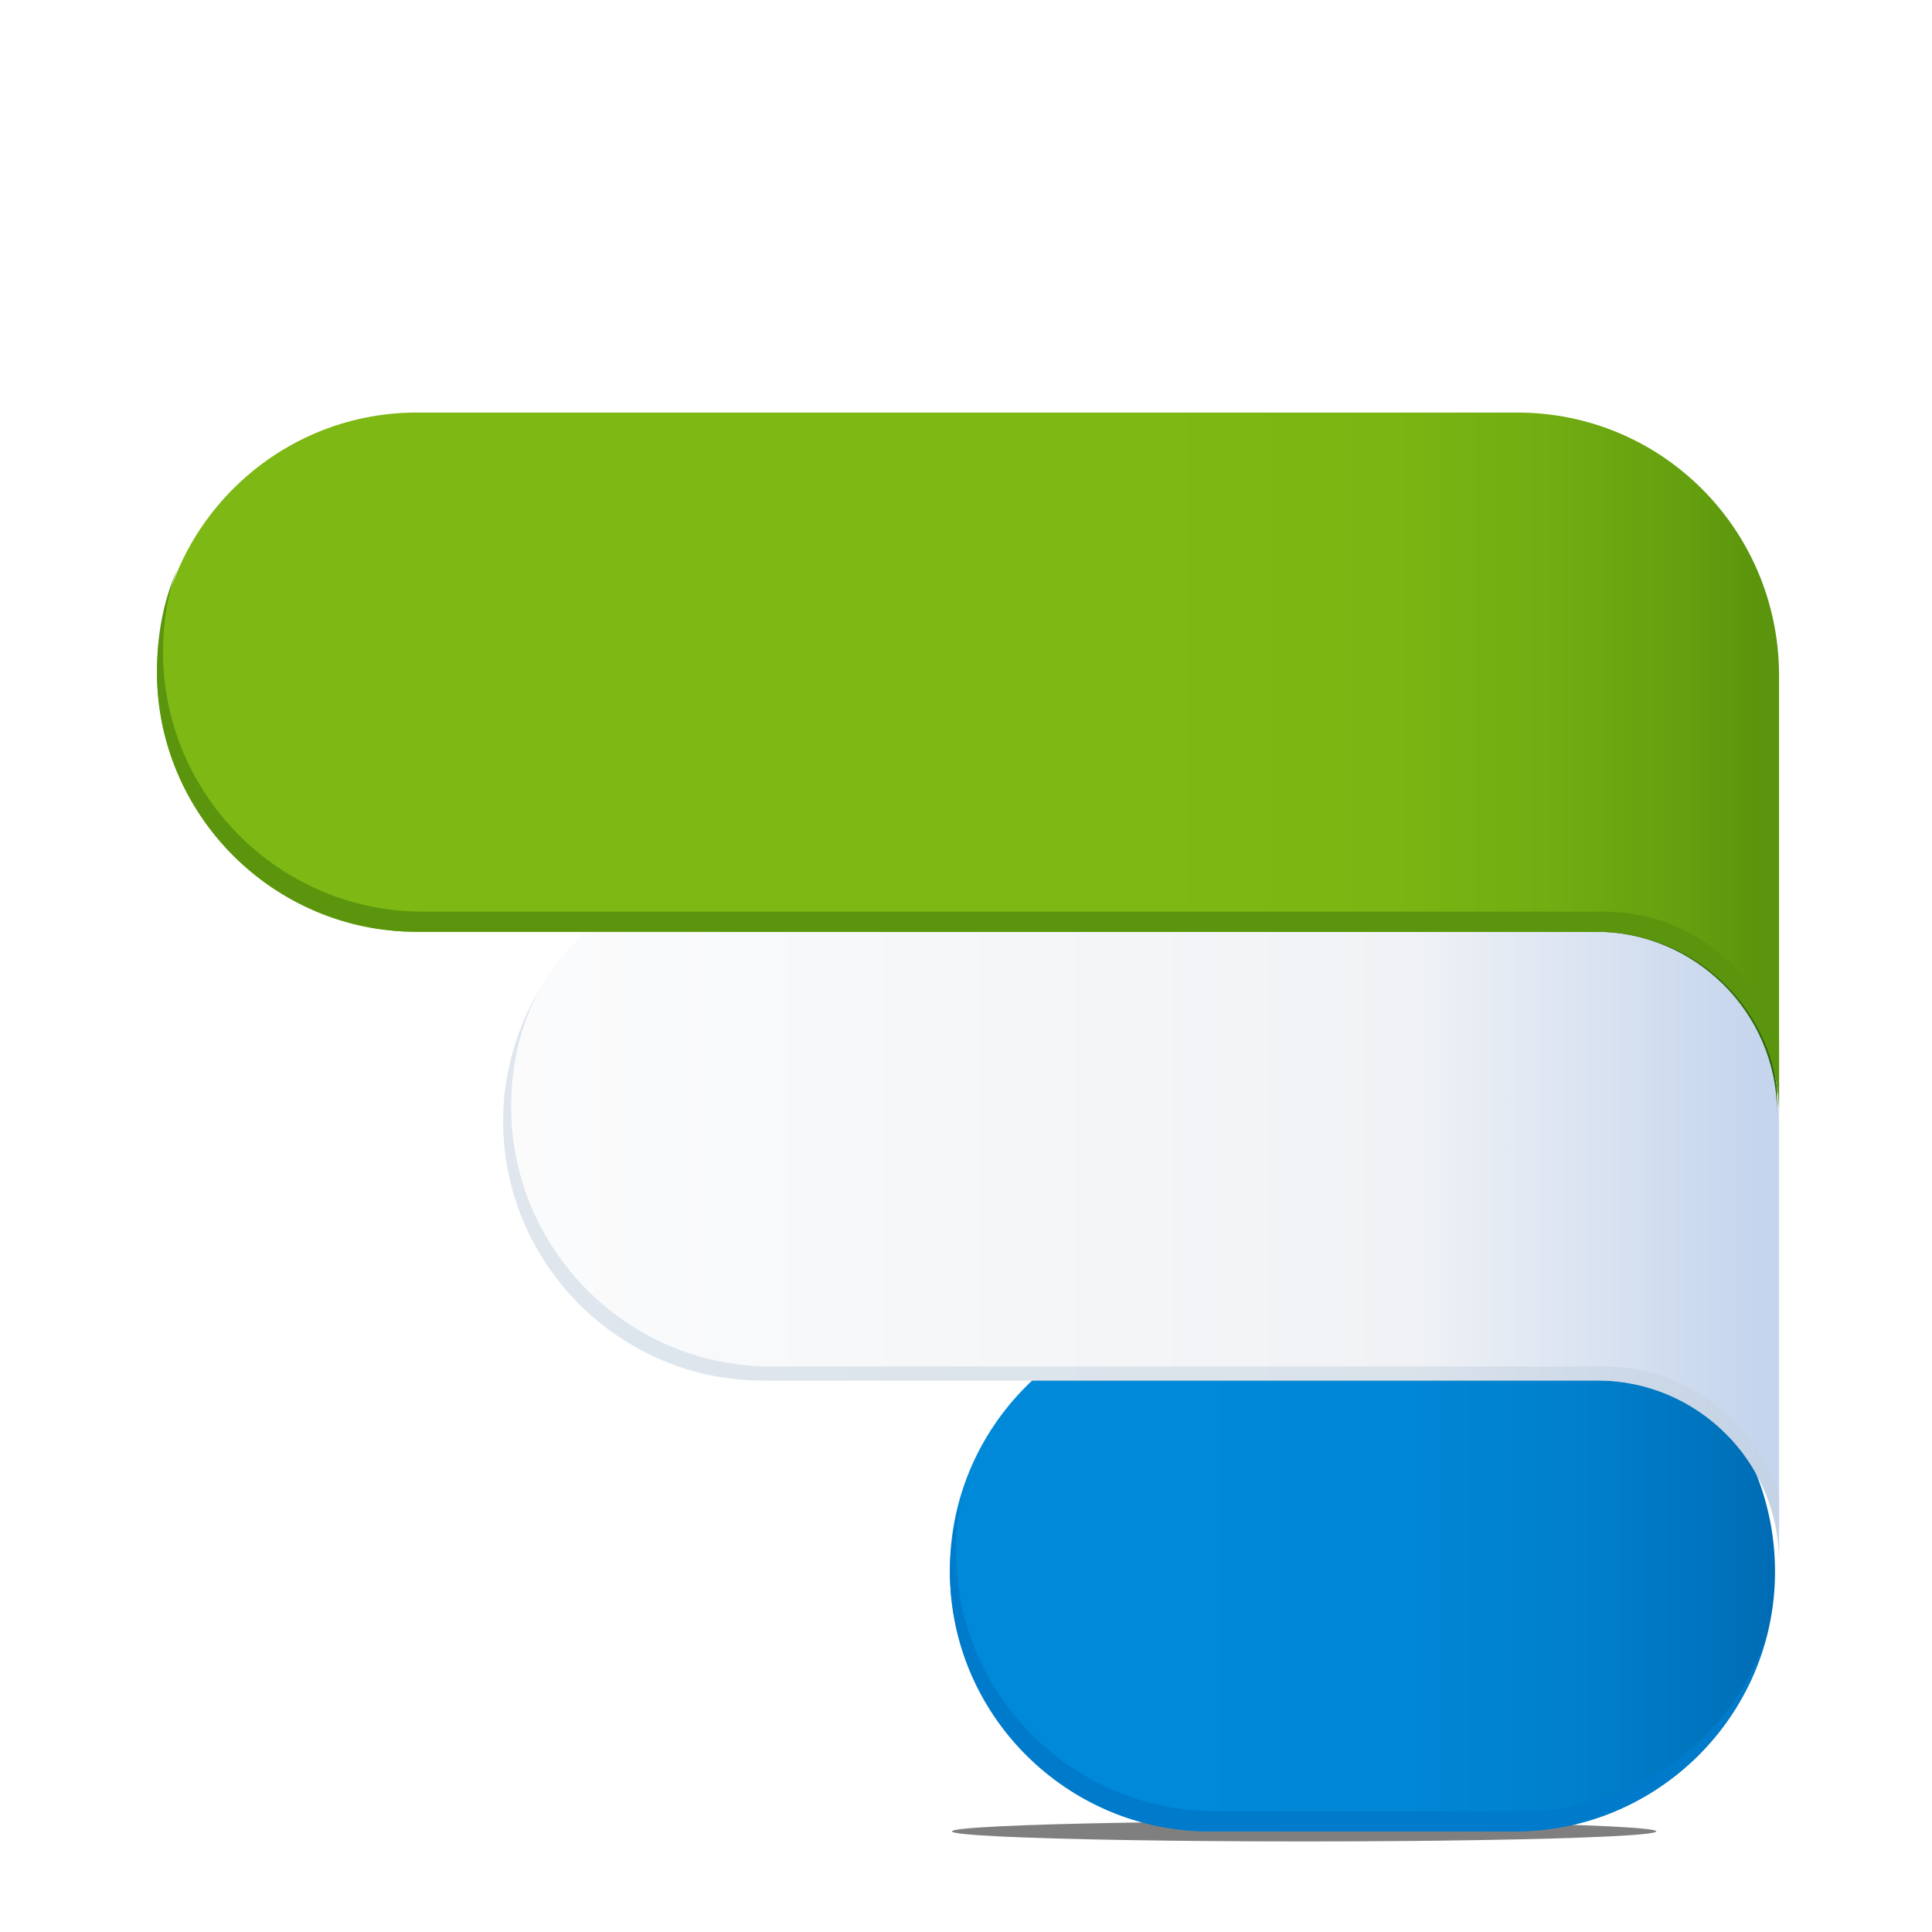
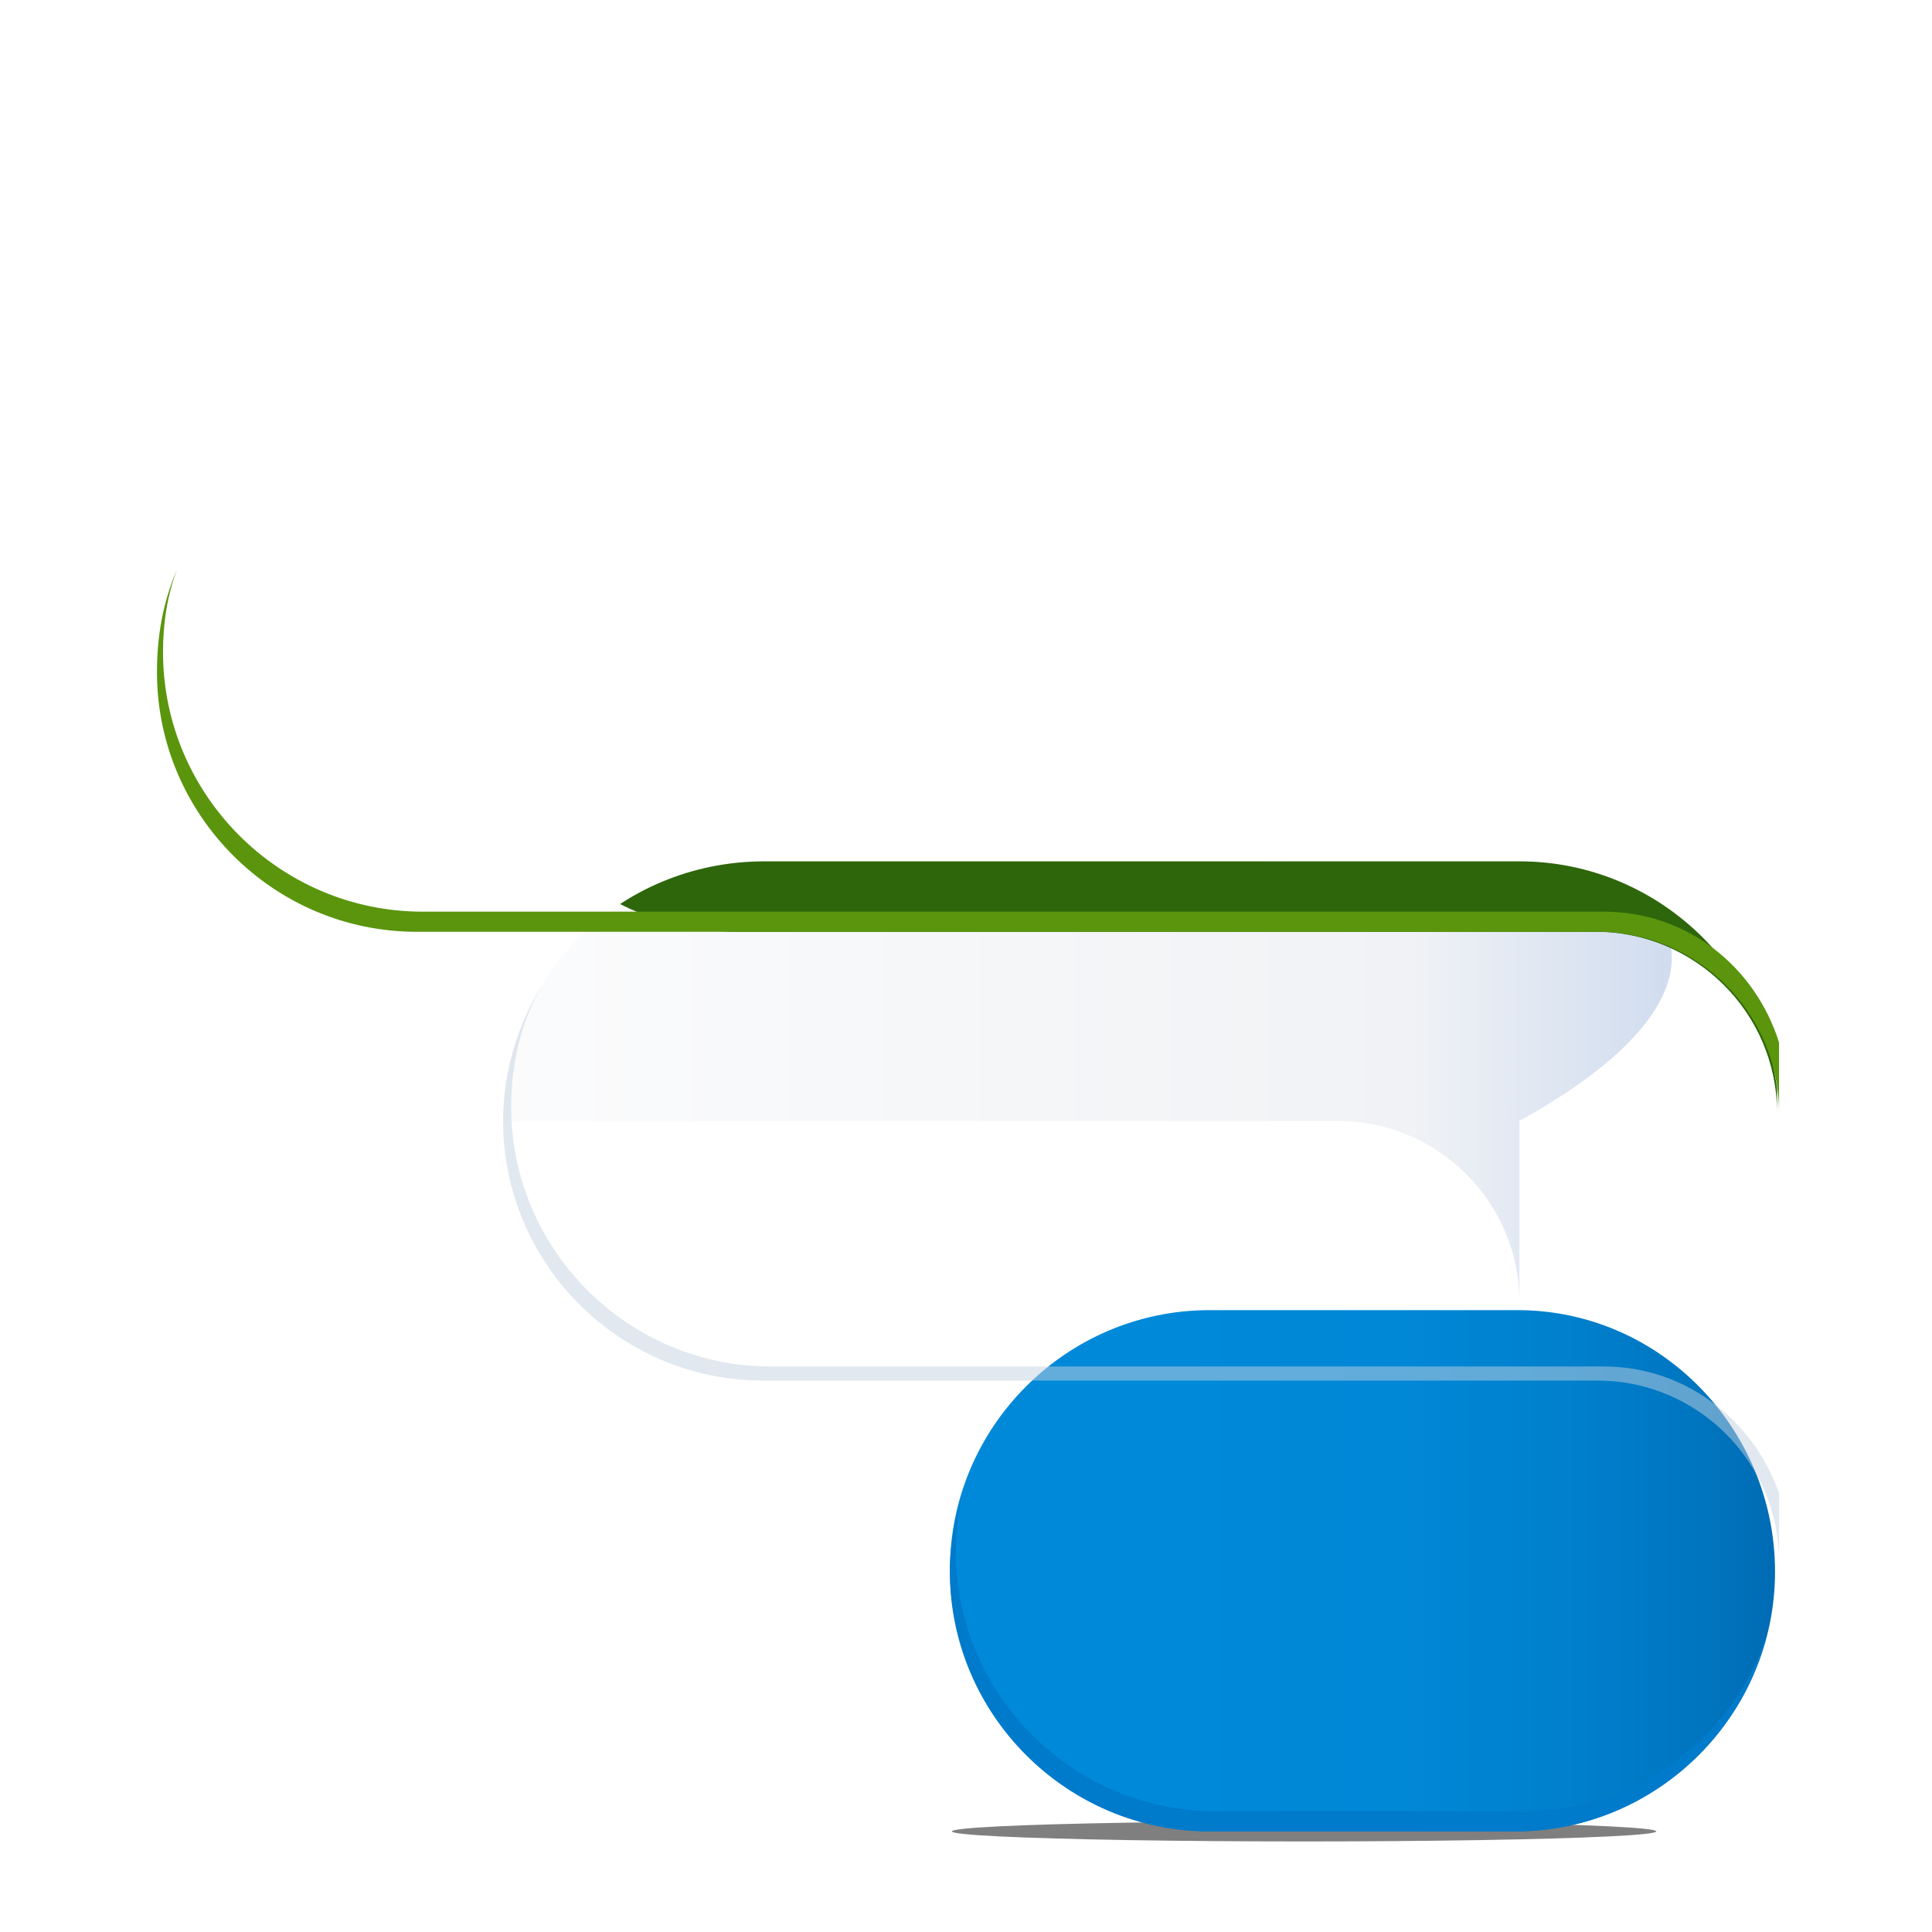
<svg xmlns="http://www.w3.org/2000/svg" xmlns:xlink="http://www.w3.org/1999/xlink" version="1.0" x="0px" y="0px" width="96px" height="96px" viewBox="0 0 96 96" style="enable-background:new 0 0 96 96;" xml:space="preserve">
  <style type="text/css">
	.st0{opacity:0.45;filter:url(#fc-castShadow);}
	.st1{fill:url(#SVGID_1_);}
	.st2{opacity:0.1;fill:#FFFFFF;}
	.st3{opacity:0.75;clip-path:url(#SVGID_3_);filter:url(#fc-blurShadow);}
	.st4{fill:#004172;}
	.st5{fill:url(#SVGID_4_);}
	.st6{fill:url(#Depth_2_);}
	.st7{opacity:0.5;clip-path:url(#SVGID_6_);filter:url(#fc-blurShadow);}
	.st8{fill:#2D660B;}
	.st9{fill:url(#SVGID_7_);}
	.st10{fill:url(#Depth_13_);}
	.st11{fill:url(#SVGID_8_);}
	.st12{fill:#007ACA;}
	.st13{clip-path:url(#SVGID_10_);fill:#003060;filter:url(#fc-blurShadow);}
	.st14{fill:url(#SVGID_11_);}
	.st15{fill:url(#Depth_14_);}
	.st16{fill:#8EC928;}
	.st17{clip-path:url(#SVGID_13_);fill:#2D660B;filter:url(#fc-blurShadow);}
	.st18{fill:url(#SVGID_14_);}
	.st19{fill:url(#SVGID_15_);}
	.st20{fill:url(#SVGID_16_);}
	.st21{opacity:0.1;fill:#C5D3E0;}
	.st22{opacity:0.5;filter:url(#fc-castShadow);}
	.st23{fill:url(#SVGID_17_);}
	.st24{opacity:0.5;clip-path:url(#SVGID_19_);filter:url(#fc-blurShadow);}
	.st25{fill:url(#SVGID_20_);}
	.st26{opacity:0.5;fill:#C5D3E0;}
	.st27{clip-path:url(#SVGID_22_);filter:url(#fc-blurShadow);}
	.st28{fill:url(#SVGID_23_);}
	.st29{fill:#5A950D;}
	.st30{opacity:0.2;filter:url(#fc-castShadow);}
	.st31{fill:url(#Tile_5_);}
	.st32{opacity:0.45;clip-path:url(#SVGID_25_);filter:url(#fc-blurShadow);}
	.st33{fill:#003D70;}
	.st34{fill:url(#Tile_12_);}
	.st35{opacity:0.5;fill:#8EC928;}
	.st36{opacity:0.75;clip-path:url(#SVGID_27_);filter:url(#fc-blurShadow);}
	.st37{fill:#4D8400;}
	.st38{fill:url(#Tile_16_);}
	.st39{opacity:0.5;fill:url(#Depth_15_);}
</style>
  <filter height="240%" id="fc-castShadow" width="240%" x="-70%" y="-70%">
    <feGaussianBlur in="SourceGraphic" result="blur" stdDeviation="8,.3" />
  </filter>
  <filter height="300%" id="fc-blurShadow" width="300%" x="-70%" y="-70%">
    <feGaussianBlur in="SourceGraphic" result="blur" stdDeviation="3" />
  </filter>
  <g id="Økonomi">
</g>
  <g id="HR">
    <g id="Tile_2_2_">
      <g id="Shadow_6_">
        <defs>
          <path id="SVGID_12_" d="M-50.6,23.2c0-7.1-5.8-12.9-12.9-12.9s-12.9,5.8-12.9,12.9s5.8,12.9,12.9,12.9S-50.6,30.3-50.6,23.2z       M-63.5,36.1c-7.1,0-12.9,5.8-12.9,12.9v32.9c0,4.9-4,9-9,9h21.9c7.1,0,12.9-5.8,12.9-12.9V49C-50.6,41.9-56.4,36.1-63.5,36.1z" />
        </defs>
        <clipPath id="SVGID_1_">
          <use xlink:href="#SVGID_12_" style="overflow:visible;" />
        </clipPath>
      </g>
    </g>
  </g>
  <g id="Inkøp">
    <g id="Cast-shadow_38_" class="st22">
      <ellipse cx="64.8" cy="91" rx="17.5" ry="0.5" />
    </g>
    <g id="Tile_3_3_">
      <g id="Tile_9_">
        <g>
          <linearGradient id="SVGID_3_" gradientUnits="userSpaceOnUse" x1="1584.049" y1="-1472.398" x2="1584.049" y2="-1506.773" gradientTransform="matrix(0 -1 1 0 1560.376 1662.137)">
            <stop offset="0" style="stop-color:#006CB5" />
            <stop offset="8.922578e-02" style="stop-color:#0074BE" />
            <stop offset="0.291" style="stop-color:#0080CD" />
            <stop offset="0.528" style="stop-color:#0087D6" />
            <stop offset="0.884" style="stop-color:#0089D9" />
          </linearGradient>
          <path style="fill:url(#SVGID_3_);" d="M75.4,65.1H60.1c-7.1,0-12.9,5.8-12.9,12.9S53,91,60.1,91V91h15.2V91      c7.1,0,12.9-5.8,12.9-12.9S82.5,65.1,75.4,65.1z" />
        </g>
      </g>
      <path id="Depth_9_" class="st12" d="M75.7,90L75.7,90L60.4,90V90c-7.1,0-12.9-5.8-12.9-12.9c0-1.1,0.1-2.1,0.4-3.1    c-0.4,1.3-0.7,2.7-0.7,4.1C47.2,85.2,53,91,60.1,91V91h15.2V91c6,0,11.1-4.2,12.5-9.8C86.2,86.3,81.3,90,75.7,90z" />
      <g id="Shadow_11_">
        <defs>
-           <path id="SVGID_18_" d="M47.3,78.1c0,7.1,5.8,12.9,12.9,12.9h4.9h10.2l0,0c7.1,0,12.9-5.8,12.9-12.9c0-7.1-5.8-12.9-12.9-12.9      H60.2C53.1,65.1,47.3,70.9,47.3,78.1z" />
-         </defs>
+           </defs>
        <clipPath id="SVGID_4_">
          <use xlink:href="#SVGID_18_" style="overflow:visible;" />
        </clipPath>
        <g style="opacity:0.5;clip-path:url(#SVGID_4_);filter:url(#fc-blurShadow);">
-           <path class="st4" d="M38,55.7c0,7.1,5.8,12.9,12.9,12.9h28.5c4.9,0,9,4,9,9V55.7c0-7.1-5.8-12.9-12.9-12.9      c-17.5,0-24.5,0-24.5,0C43.7,42.8,38,48.6,38,55.7z" />
-         </g>
+           </g>
      </g>
    </g>
    <g id="Tile_2_3_">
      <g id="Tile_8_">
        <g>
          <linearGradient id="SVGID_6_" gradientUnits="userSpaceOnUse" x1="1601.706" y1="-1552.44" x2="1601.706" y2="-1466.92" gradientTransform="matrix(0 -1 1 0 1560.376 1662.137)">
            <stop offset="0" style="stop-color:#FFFFFF" />
            <stop offset="0.728" style="stop-color:#F0F2F5" />
            <stop offset="0.93" style="stop-color:#C5D5ED" />
          </linearGradient>
-           <path style="fill:url(#SVGID_6_);" d="M75.4,42.8c-17.5,0-37,0-37,0v0c-0.2,0-0.3,0-0.5,0c-7.1,0-12.9,5.8-12.9,12.9      s5.8,12.9,12.9,12.9c0.2,0,0.3,0,0.5,0v0h41c4.9,0,9,4,9,9V55.7C88.3,48.6,82.5,42.8,75.4,42.8z" />
+           <path style="fill:url(#SVGID_6_);" d="M75.4,42.8c-17.5,0-37,0-37,0v0c-0.2,0-0.3,0-0.5,0c-7.1,0-12.9,5.8-12.9,12.9      c0.2,0,0.3,0,0.5,0v0h41c4.9,0,9,4,9,9V55.7C88.3,48.6,82.5,42.8,75.4,42.8z" />
        </g>
      </g>
      <path id="Depth_8_" class="st26" d="M79.7,67.9H38.3c-7.1,0-12.9-5.8-12.9-12.9c0-2.2,0.5-4.2,1.5-6c-1.2,2-1.9,4.3-1.9,6.7    c0,7.1,5.8,12.9,12.9,12.9h41.5c4.9,0,9,4,9,9v-3.4C87.1,70.5,83.7,67.9,79.7,67.9z" />
      <g id="Shadow_10_">
        <defs>
          <path id="SVGID_21_" d="M25,55.7c0,7.1,5.8,12.9,12.9,12.9h41.5c4.9,0,9,4,9,9V55.7c0-7.1-5.8-12.9-12.9-12.9      c-17.5,0-37.5,0-37.5,0C30.7,42.8,25,48.6,25,55.7z" />
        </defs>
        <clipPath id="SVGID_7_">
          <use xlink:href="#SVGID_21_" style="overflow:visible;opacity:0.5;" />
        </clipPath>
        <g style="clip-path:url(#SVGID_7_);filter:url(#fc-blurShadow);">
          <path class="st8" d="M23.7,33.4c0,7.1,5.8,12.9,12.9,12.9h42.7c4.9,0,9,4,9,9V33.4c0-7.1-5.8-12.9-12.9-12.9      c-17.5,0-38.7,0-38.7,0C29.5,20.5,23.7,26.2,23.7,33.4z" />
        </g>
      </g>
    </g>
    <g id="Tile_1_3_">
      <g id="Tile_7_">
        <g>
          <linearGradient id="SVGID_8_" gradientUnits="userSpaceOnUse" x1="1624.28" y1="-1473.203" x2="1624.28" y2="-1561.737" gradientTransform="matrix(0 -1 1 0 1560.376 1662.137)">
            <stop offset="0" style="stop-color:#5A950D" />
            <stop offset="3.193056e-02" style="stop-color:#639E0F" />
            <stop offset="0.11" style="stop-color:#71AC12" />
            <stop offset="0.202" style="stop-color:#7AB513" />
            <stop offset="0.342" style="stop-color:#7DB814" />
          </linearGradient>
-           <path class="st11" d="M75.4,20.5c-17.5,0-54.7,0-54.7,0c-7.1,0-12.9,5.8-12.9,12.9s5.8,12.9,12.9,12.9h58.7c4.9,0,9,4,9,9V33.4      C88.3,26.2,82.5,20.5,75.4,20.5z" />
        </g>
      </g>
      <path id="Depth_7_" class="st29" d="M79.7,45.3H21c-7.1,0-12.9-5.8-12.9-12.9c0-1.4,0.2-2.8,0.7-4.1c-0.7,1.6-1,3.3-1,5.1    c0,7.1,5.8,12.9,12.9,12.9h58.7c4.9,0,9,4,9,9v-3.5C87.2,48,83.8,45.3,79.7,45.3z" />
    </g>
  </g>
  <g id="Enterprise_Plus">
</g>
</svg>